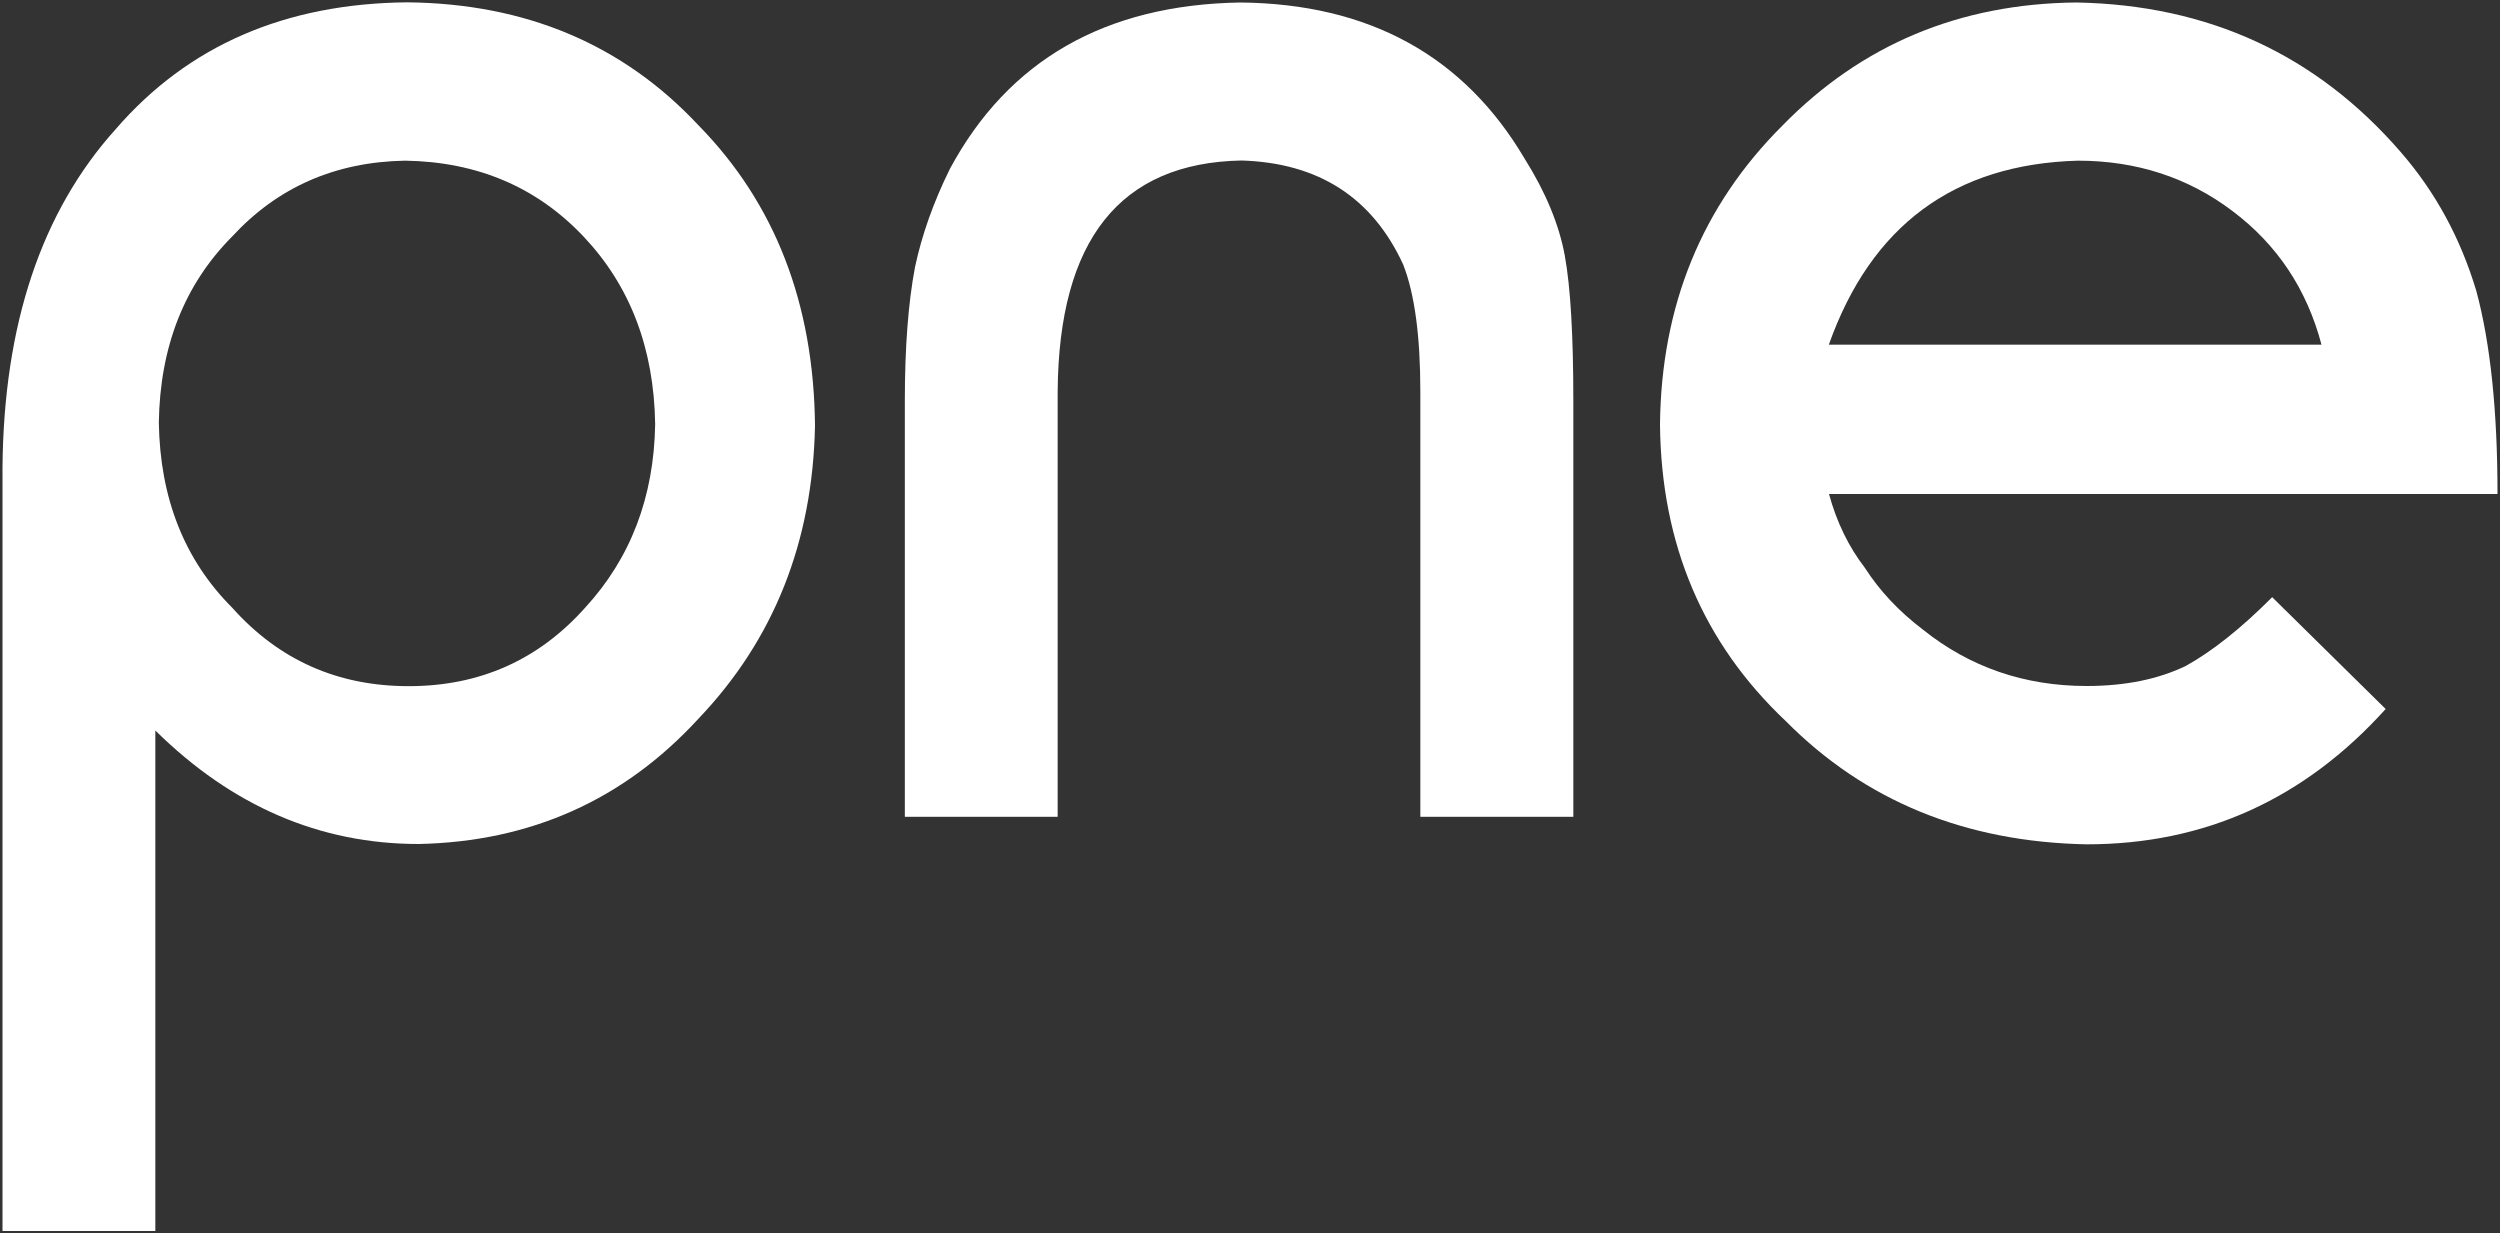
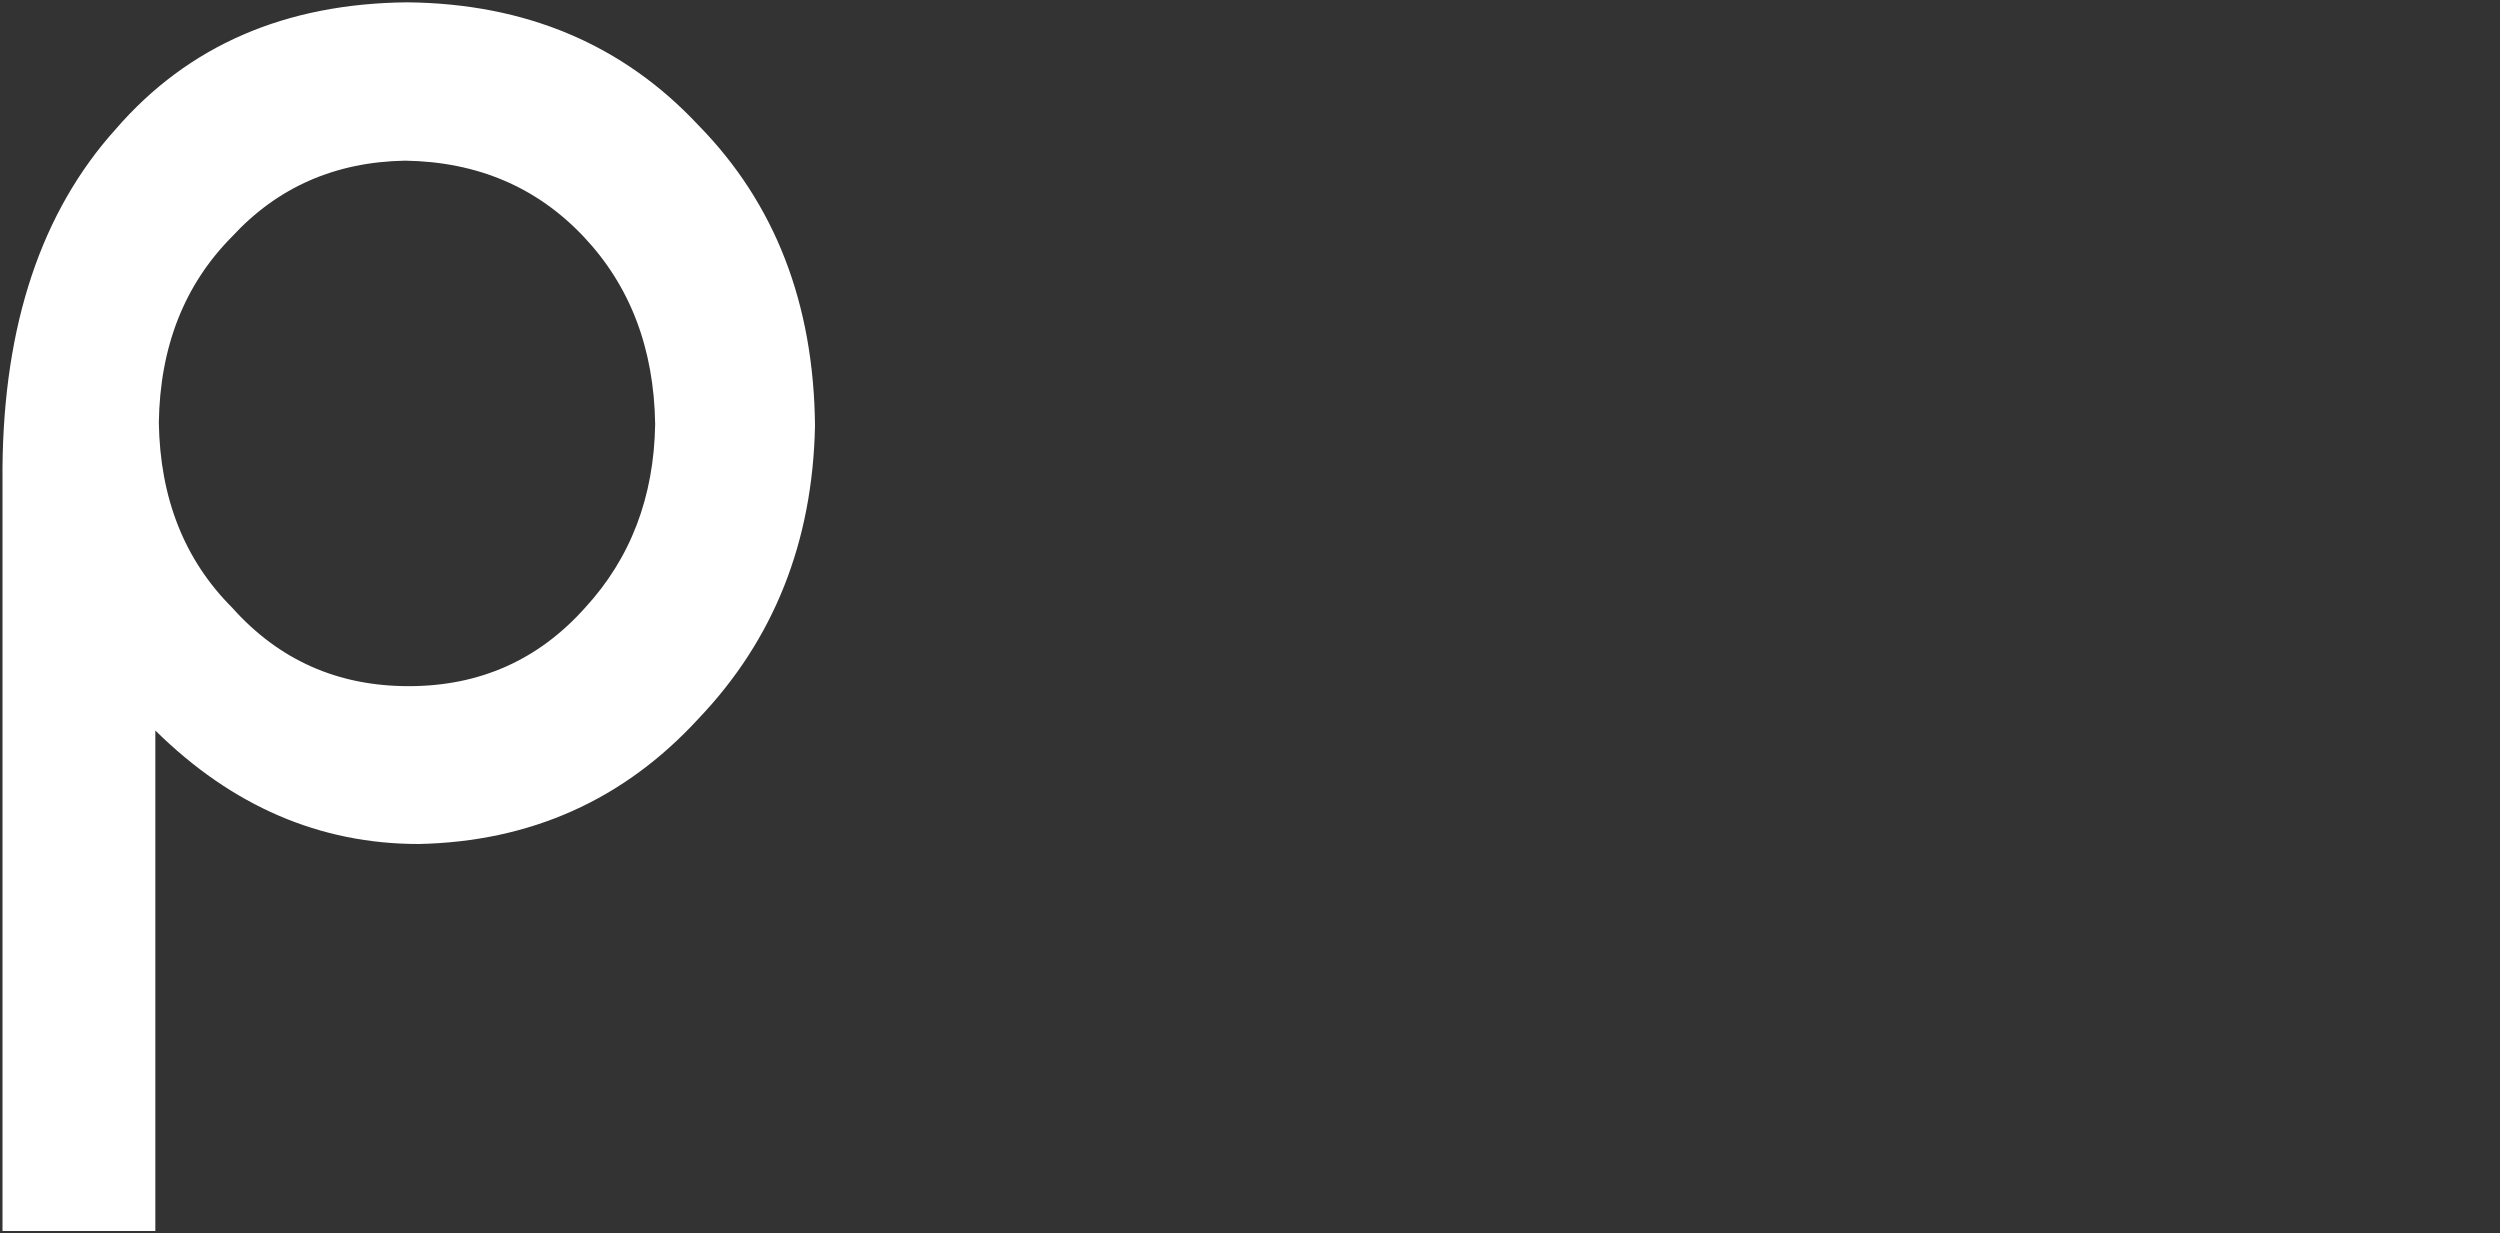
<svg xmlns="http://www.w3.org/2000/svg" viewBox="0 0 1500 740">
  <rect x="0" y="0" width="1500" height="740" fill="#333333" stroke="none" />
  <g fill="#fff">
    <path d="M489 255.5c-1.4 69.7-24.7 128.4-70.1 175.9-44.7 48.6-100.6 73.6-167.7 75-59.3 0-112-22.7-158-68.1v300.3H1.5v-458c.7-85.8 23.3-153.6 68-203.2 43.3-50 101.5-75.3 174.8-76 71.2.7 129.5 25.3 174.8 73.8C465 122 488.3 182.1 489 255.5zm-95.9-1c-.7-45.5-15-83-43-112.6-28-29.6-63.6-44.8-106.9-45.5-42 .7-76.6 15.9-103.9 45.5-28.7 28.9-43.3 66.1-44 111.6.7 45.5 15.4 82.5 44 111.1 28 31.4 63.3 47.1 105.9 47.1 42.6 0 77.9-15.7 105.9-47.1 27.3-29.7 41.3-66.4 42-110.1z" />
-     <path d="M943.9 490.1h-91.7V234.8c0-33.1-3.4-58.5-10.3-76.1-18.5-40.2-50.8-61-97-62.4-72.9 1.4-109.6 47.6-110.3 138.5v255.3h-91.7V240.5c0-32.4 2.1-59.1 6.1-80.2 4.1-19.3 11.1-39.1 21-59.1 35.1-65.1 93.1-98.3 174-99.7 77.4.7 134.4 32 170.9 93.9 12.6 20.1 20.6 39.5 24 58.1 3.4 18.7 5.1 47.6 5.1 86.7v249.9h-.1z" />
-     <path d="M1498.5 296.4h-401.1c4.6 16.9 11.8 31.7 21.6 44.4 8.8 13.7 20.4 26.1 34.8 37 28.1 22.5 60.9 33.8 98.2 33.8 23.2 0 43.1-4.1 59.6-12.1 15.8-8.8 33.1-22.5 51.7-41.2l68.1 67.1c-48.9 54.2-108.7 81.2-179.4 81.2-72.8-1.4-133-26-180.5-73.9-49.6-46.8-74.8-106.1-75.5-177.9.7-71.4 25.1-131.2 73.4-179.4 47.5-48.6 106.3-73.2 176.3-73.9 79.2 1.4 144.1 31.3 194.7 89.7 20.8 23.9 35.9 51.7 45.4 83.4 8.5 31.6 12.7 72.2 12.7 121.8zm-105.6-89.6c-8.8-33.3-26.6-60-53.3-80.1-26.7-20.2-57.7-30.3-92.9-30.3-74.2 2.1-124 38.9-149.4 110.4h295.6z" />
  </g>
</svg>